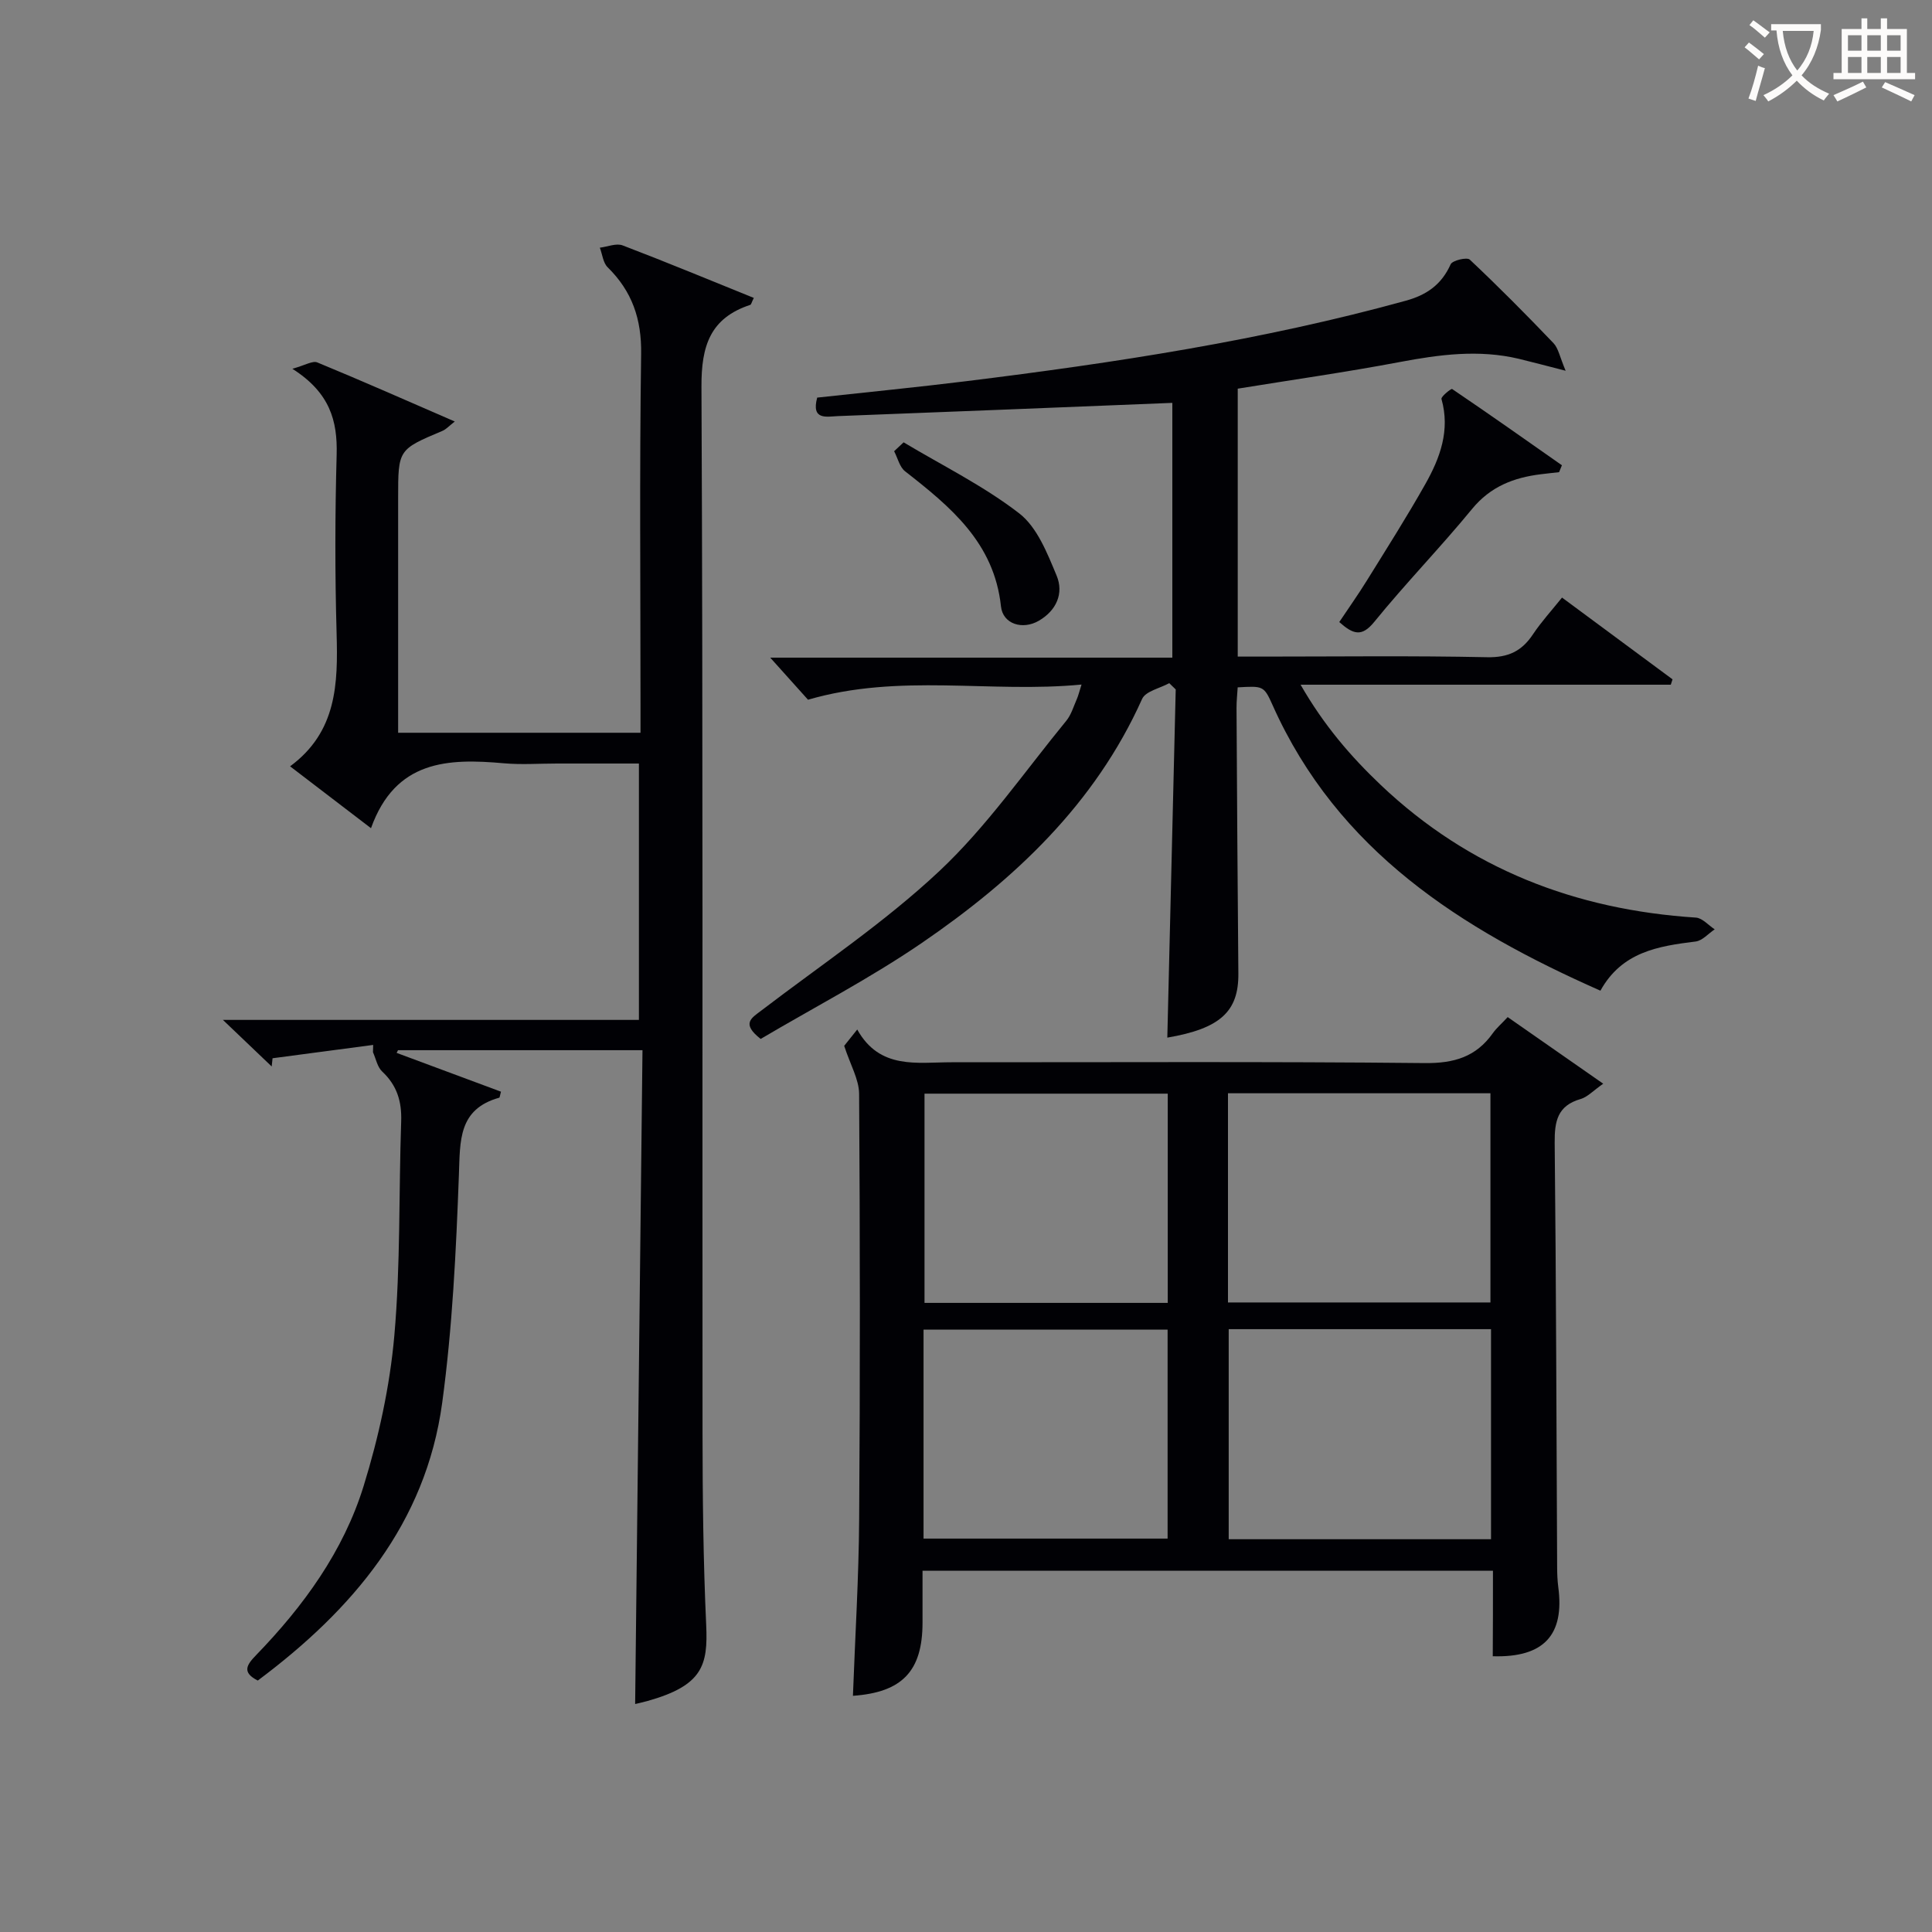
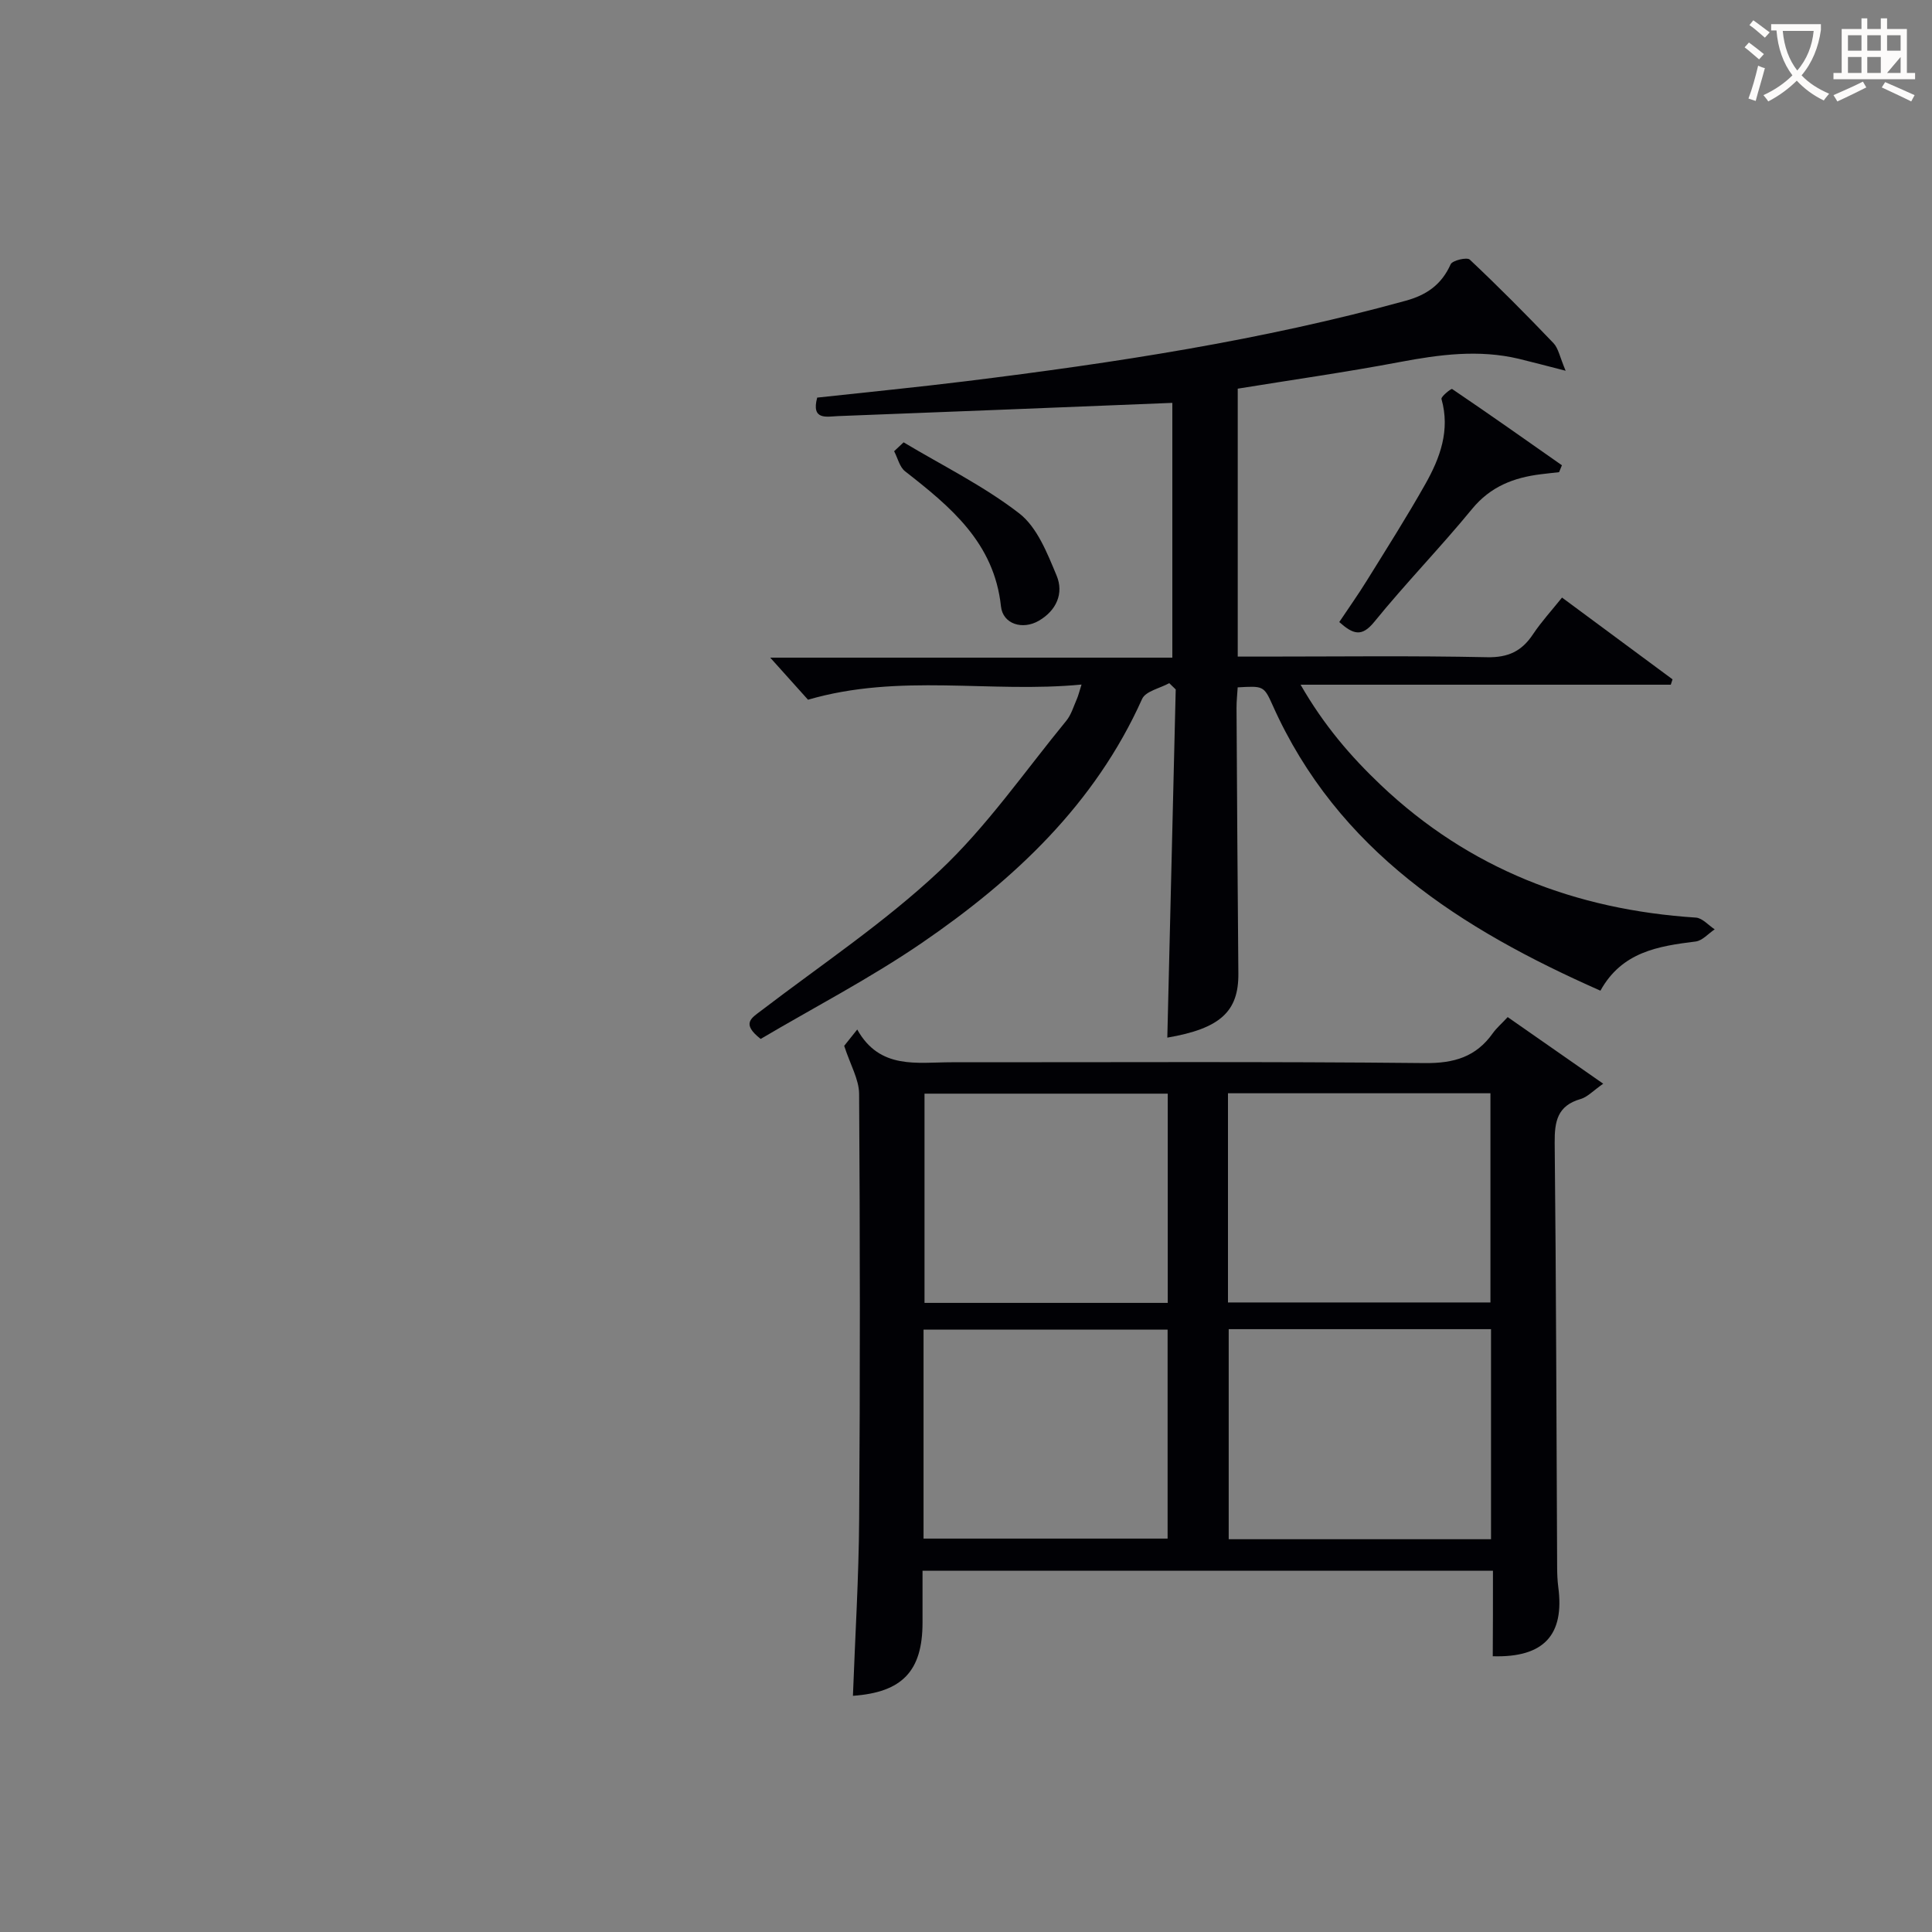
<svg xmlns="http://www.w3.org/2000/svg" enable-background="new 0 0 400 400" viewBox="0 0 400 400">
  <rect x="0" y="0" width="400" height="400" fill="#808080" stroke="none" />
  <g fill="#010105">
-     <path d="m77.26 216.34c-6.94.92-13.89 1.84-20.83 2.76-.06.57-.12 1.13-.18 1.7-3.09-2.95-6.17-5.89-10.1-9.64h86.13c0-17.93 0-35.17 0-53.08-5.77 0-11.37 0-16.96 0-3.67 0-7.36.27-10.99-.05-11.59-1.04-22.47-.67-27.52 13.44-6-4.59-11.06-8.46-16.75-12.81 9.72-7.17 9.92-17.15 9.63-27.53-.35-12.32-.33-24.67.01-36.99.19-7.02-1.39-12.84-9.17-17.79 2.63-.72 4.19-1.72 5.17-1.31 9.34 3.85 18.58 7.94 28.46 12.23-1.19.92-1.8 1.62-2.56 1.94-9.17 3.87-9.17 3.85-9.17 13.93v42.99 5.58h50.18c0-2.06 0-4.01 0-5.95 0-24.16-.22-48.33.13-72.48.11-7.22-1.87-12.97-6.93-17.94-.95-.93-1.1-2.68-1.62-4.06 1.59-.19 3.41-.98 4.73-.47 9.09 3.47 18.08 7.2 27.15 10.87-.46.91-.53 1.37-.74 1.44-8.3 2.73-10.14 8.5-10.1 16.93.33 72.15.16 144.3.22 216.46.01 13.31.15 26.64.76 39.94.38 8.34-.73 12.51-12.14 15.72-1.1.31-2.22.54-2.57.63.5-44.98 1.01-90.01 1.52-135.37-17.49 0-34.06 0-50.62 0-.09.19-.19.38-.28.56 7.23 2.69 14.47 5.38 21.6 8.03-.25.93-.26 1.21-.34 1.24-8.51 2.37-8.11 8.89-8.37 15.98-.58 15.76-1.34 31.6-3.46 47.21-3.41 25.02-18.52 42.8-38.18 57.49-3.35-1.7-2.29-3.25-.37-5.24 9.83-10.15 18.11-21.52 22.29-35.05 3.11-10.07 5.42-20.61 6.35-31.1 1.3-14.72.91-29.59 1.42-44.4.14-4.1-.87-7.44-3.93-10.3-1.01-.94-1.3-2.65-1.91-4 .01-.53.02-1.02.04-1.51z" />
    <path d="m309.1 325.21c-39.65 0-78.45 0-118.1 0v10.75c-.01 10.01-4.19 14.42-14.41 15.14.45-12.22 1.21-24.44 1.29-36.65.21-29.32.18-58.65-.01-87.97-.02-3-1.8-5.98-3.09-9.95.15-.18 1.14-1.42 2.7-3.38 4.67 8.35 12.36 6.78 19.55 6.78 32.66.02 65.31-.17 97.96.17 6.07.06 10.59-1.28 14.07-6.17.76-1.07 1.78-1.94 3.09-3.35 6.38 4.45 12.7 8.85 19.78 13.79-2.09 1.46-3.26 2.76-4.68 3.17-4.8 1.38-5.41 4.61-5.37 9.07.31 29.32.36 58.64.51 87.96.01 1.33.06 2.66.23 3.98 1.33 9.94-2.95 14.67-13.56 14.36.04-5.73.04-11.48.04-17.7zm-54.86-55.55h54.34c0-14.7 0-29.05 0-43.31-18.32 0-36.21 0-54.34 0zm.15 5.53v43.49h54.31c0-14.6 0-28.95 0-43.49-18.2 0-36.1 0-54.31 0zm-12.62-48.76c-17.11 0-33.8 0-50.36 0v43.32h50.36c0-14.5 0-28.73 0-43.32zm-50.56 92.12h50.53c0-14.62 0-28.86 0-43.27-16.95 0-33.64 0-50.53 0z" />
    <path d="m157.49 215.1c-4.07-3.19-1.92-4.31.11-5.86 12.41-9.48 25.52-18.23 36.86-28.87 9.85-9.24 17.68-20.63 26.31-31.15 1.02-1.25 1.5-2.95 2.17-4.47.31-.71.49-1.48.98-3.02-18.92 1.82-37.6-2.4-56.63 3.14-2.09-2.33-4.86-5.41-7.82-8.71h83.25c0-18.26 0-35.82 0-52.75-23.21.93-46.23 1.87-69.25 2.74-2.28.09-5.56.94-4.28-3.83 10.23-1.12 20.6-2.13 30.94-3.41 30.64-3.79 61.13-8.43 90.96-16.66 4.34-1.2 7.38-3.36 9.25-7.53.36-.81 3.39-1.52 3.96-.97 5.94 5.59 11.69 11.39 17.33 17.29 1.02 1.07 1.3 2.85 2.52 5.72-4.12-1.05-6.89-1.8-9.68-2.47-8.29-1.97-16.44-.89-24.69.67-11.05 2.09-22.21 3.67-33.52 5.51v55.47h5.15c15.5 0 30.99-.2 46.48.13 4.39.09 7.18-1.26 9.5-4.75 1.74-2.61 3.88-4.94 6.01-7.6 7.79 5.76 15.33 11.34 22.88 16.93-.12.37-.24.74-.36 1.11-25.16 0-50.32 0-76.65 0 4.86 8.46 10.4 14.87 16.63 20.79 18.3 17.35 40.29 25.81 65.22 27.43 1.34.09 2.6 1.59 3.89 2.43-1.31.87-2.55 2.35-3.95 2.52-7.74.96-15.25 2.13-19.71 10.18-28.78-12.73-54.38-28.9-67.88-59.13-1.8-4.04-1.98-3.96-7.22-3.67-.08 1.4-.25 2.84-.24 4.29.11 18.32.21 36.65.38 54.97.07 7.88-3.79 11.39-14.71 13.26.58-24.01 1.16-48.05 1.74-72.09-.45-.43-.89-.86-1.34-1.3-1.93 1.07-4.9 1.66-5.62 3.27-9.77 21.78-26.44 37.39-45.58 50.5-10.79 7.38-22.48 13.44-33.39 19.89z" />
    <path d="m322.79 97.76c-1.26.14-2.53.27-3.79.43-5.6.69-10.41 2.54-14.22 7.18-6.54 7.97-13.75 15.38-20.25 23.38-2.6 3.2-4.37 2.59-7.25.04 1.89-2.84 3.88-5.63 5.68-8.54 4.11-6.63 8.3-13.22 12.13-20.01 3.06-5.42 5.19-11.15 3.35-17.64-.13-.47 2-2.2 2.21-2.06 7.64 5.17 15.18 10.49 22.73 15.79-.19.48-.39.96-.59 1.43z" />
    <path d="m187.08 91.58c8.04 4.81 16.56 9.01 23.93 14.7 3.72 2.87 5.82 8.26 7.75 12.89 1.53 3.66-.03 7.24-3.7 9.36-3.34 1.93-7.43.7-7.82-2.99-1.41-13.18-10.43-20.6-19.85-27.96-1.14-.89-1.53-2.75-2.27-4.16.65-.61 1.3-1.23 1.96-1.84z" />
  </g>
  <path d="m362.1 8.8c1.1.8 2.1 1.6 3.1 2.4l-1 1.1c-1.3-1.1-2.3-2-3-2.5zm1.9 4.8c.5.2.9.4 1.4.5-.6 2.3-1.3 4.5-1.9 6.8l-1.5-.5c.8-2.1 1.4-4.3 2-6.8zm-1-9.4c1.3.9 2.4 1.8 3.4 2.5l-1 1.1c-1.4-1.2-2.4-2.1-3.2-2.6zm3.7 2.2v-1.4h10.3v1.2c-.5 3.6-1.8 6.8-4 9.4 1.5 1.6 3.4 2.8 5.7 3.8-.3.4-.7.8-1.1 1.4-2.3-1.1-4.1-2.5-5.6-4.1-1.6 1.6-3.6 3.1-5.9 4.3-.3-.5-.7-.9-1-1.3 2.4-1.1 4.4-2.5 6-4.1-1.9-2.5-3-5.6-3.3-9.3h-1.1zm8.8 0h-6.4c.3 3.3 1.3 6 3 8.2 2-2.3 3.1-5.1 3.4-8.2z" fill="#fcfbfa" />
-   <path d="m385.3 3.8h1.3v2.2h2.8v-2.2h1.3v2.2h4.1v9.1h1.7v1.3h-16.9v-1.3h1.7v-9.1h4.1v-2.2zm.4 13.1.7 1.2c-1.8.9-3.8 1.9-6 2.9-.2-.4-.5-.8-.8-1.3 2.3-1 4.3-1.9 6.1-2.8zm-3.1-6.4h2.8v-3.2h-2.8zm0 4.6h2.8v-3.3h-2.8zm4-4.6h2.8v-3.2h-2.8zm0 4.6h2.8v-3.3h-2.8zm3.7 1.9c2.1.9 4.1 1.8 6.1 2.7l-.7 1.3c-2.2-1.1-4.2-2-6.1-2.9zm3.2-9.7h-2.8v3.2h2.8zm-2.8 7.8h2.8v-3.3h-2.8z" fill="#fcfbfa" />
+   <path d="m385.3 3.8h1.3v2.2h2.8v-2.2h1.3v2.2h4.1v9.1h1.7v1.3h-16.9v-1.3h1.7v-9.1h4.1v-2.2zm.4 13.1.7 1.2c-1.8.9-3.8 1.9-6 2.9-.2-.4-.5-.8-.8-1.3 2.3-1 4.3-1.9 6.1-2.8zm-3.1-6.4h2.8v-3.2h-2.8zm0 4.6h2.8v-3.3h-2.8zm4-4.6h2.8v-3.2h-2.8zm0 4.6h2.8v-3.3h-2.8zm3.7 1.9c2.1.9 4.1 1.8 6.1 2.7l-.7 1.3c-2.2-1.1-4.2-2-6.1-2.9zm3.2-9.7h-2.8v3.2h2.8zm-2.8 7.8h2.8v-3.3z" fill="#fcfbfa" />
</svg>